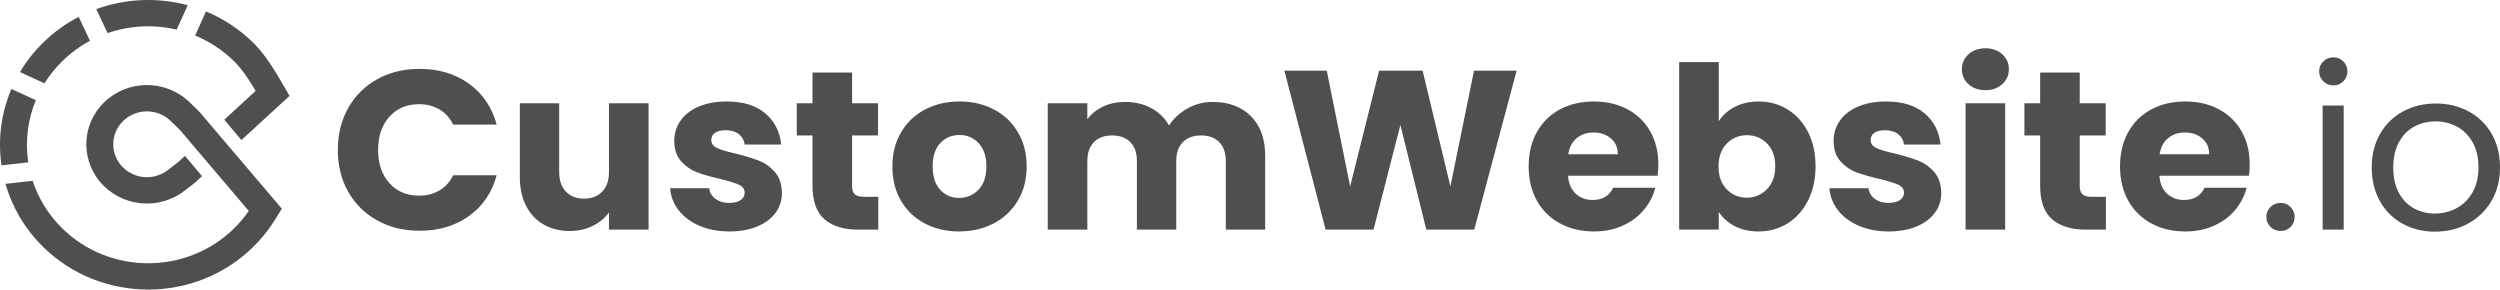
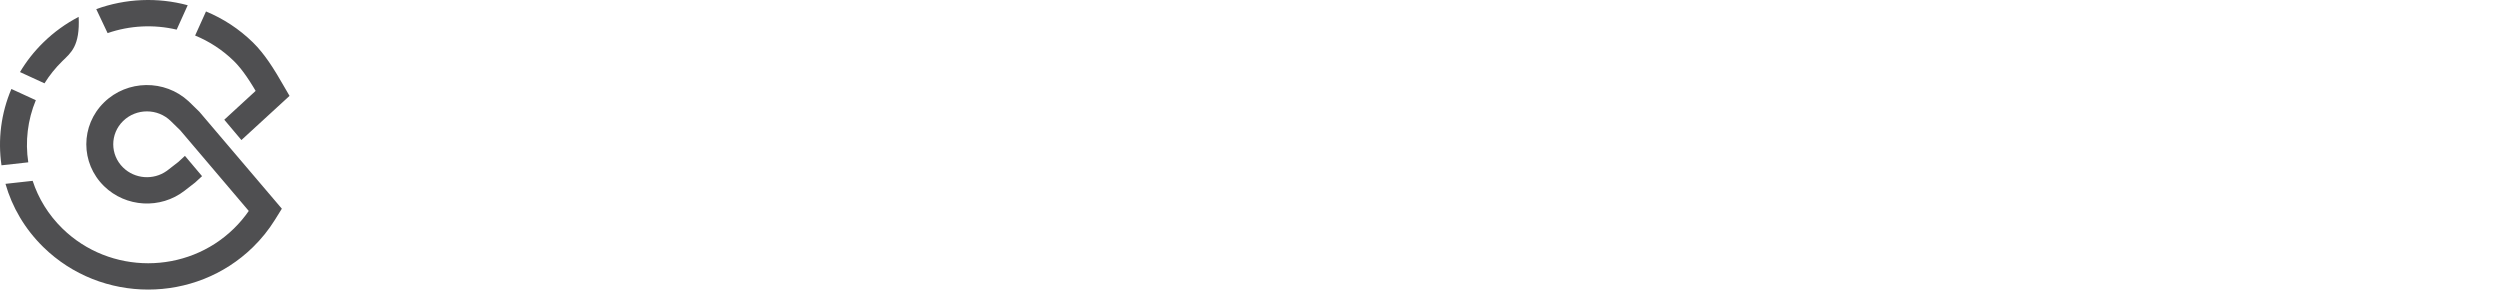
<svg xmlns="http://www.w3.org/2000/svg" width="259px" height="30px" viewBox="0 0 259 30" version="1.1">
  <title>C78B97DA-3C04-462A-ABA2-FFAEF62EAE5A</title>
  <g id="website" stroke="none" stroke-width="1" fill="none" fill-rule="evenodd">
    <g id="index" transform="translate(-140, -9651)" fill="#4F4F51" fill-rule="nonzero">
      <g id="bottom" transform="translate(0, 8712)">
        <g id="footer" transform="translate(120, 905)">
          <g id="customwebsite-footer" transform="translate(20, 34)">
            <g id="CustomWebsite.io" transform="translate(34.999, 5.001)">
-               <path d="M217.355,5.723 C218.603,5.723 219.73,5.993 220.738,6.533 C221.745,7.072 222.541,7.842 223.124,8.843 C223.708,9.844 224,11.009 224,12.338 C224,13.667 223.7,14.836 223.1,15.845 C222.501,16.854 221.689,17.632 220.666,18.179 C219.642,18.726 218.507,19 217.259,19 C216.028,19 214.913,18.726 213.913,18.179 C212.914,17.632 212.13,16.854 211.562,15.845 C210.995,14.836 210.711,13.667 210.711,12.338 C210.711,11.025 211.002,9.864 211.586,8.855 C212.17,7.846 212.966,7.072 213.973,6.533 C214.981,5.993 216.108,5.723 217.355,5.723 Z M40.3,5.512 C41.979,5.512 43.302,5.919 44.27,6.732 C45.237,7.545 45.793,8.624 45.937,9.969 L42.147,9.969 C42.083,9.516 41.879,9.156 41.535,8.89 C41.191,8.624 40.74,8.491 40.18,8.491 C39.7,8.491 39.332,8.581 39.076,8.761 C38.821,8.941 38.693,9.187 38.693,9.5 C38.693,9.875 38.897,10.157 39.304,10.344 C39.712,10.532 40.348,10.72 41.211,10.907 C42.203,11.158 43.01,11.404 43.634,11.646 C44.258,11.889 44.806,12.28 45.277,12.819 C45.749,13.359 45.993,14.082 46.009,14.989 C46.009,15.755 45.789,16.439 45.349,17.041 C44.91,17.643 44.278,18.116 43.454,18.46 C42.631,18.805 41.675,18.977 40.588,18.977 C39.42,18.977 38.381,18.781 37.469,18.39 C36.558,17.999 35.838,17.464 35.31,16.783 C34.783,16.103 34.487,15.341 34.423,14.496 L38.477,14.496 C38.525,14.95 38.741,15.317 39.124,15.599 C39.508,15.88 39.98,16.021 40.54,16.021 C41.051,16.021 41.447,15.923 41.727,15.728 C42.007,15.532 42.147,15.278 42.147,14.965 C42.147,14.59 41.947,14.313 41.547,14.133 C41.147,13.953 40.5,13.753 39.604,13.535 C38.645,13.316 37.845,13.085 37.205,12.843 C36.566,12.6 36.014,12.217 35.55,11.693 C35.086,11.169 34.855,10.462 34.855,9.57 C34.855,8.82 35.066,8.136 35.49,7.518 C35.914,6.9 36.538,6.412 37.361,6.052 C38.185,5.692 39.164,5.512 40.3,5.512 Z M64.408,5.512 C65.719,5.512 66.903,5.786 67.958,6.333 C69.013,6.881 69.845,7.666 70.453,8.691 C71.06,9.715 71.364,10.9 71.364,12.244 C71.364,13.589 71.056,14.774 70.441,15.798 C69.825,16.822 68.986,17.608 67.922,18.156 C66.859,18.703 65.671,18.977 64.36,18.977 C63.048,18.977 61.869,18.703 60.822,18.156 C59.774,17.608 58.951,16.826 58.351,15.81 C57.751,14.793 57.451,13.605 57.451,12.244 C57.451,10.9 57.755,9.715 58.363,8.691 C58.971,7.666 59.802,6.881 60.858,6.333 C61.913,5.786 63.096,5.512 64.408,5.512 Z M191.4,5.512 C192.696,5.512 193.847,5.778 194.855,6.31 C195.862,6.842 196.65,7.6 197.217,8.585 C197.785,9.57 198.069,10.72 198.069,12.033 C198.069,12.409 198.045,12.8 197.997,13.206 L188.714,13.206 C188.778,14.019 189.045,14.641 189.517,15.071 C189.989,15.501 190.569,15.716 191.256,15.716 C192.28,15.716 192.992,15.294 193.391,14.449 L197.757,14.449 C197.533,15.309 197.129,16.084 196.546,16.772 C195.962,17.46 195.23,17.999 194.351,18.39 C193.471,18.781 192.488,18.977 191.4,18.977 C190.089,18.977 188.922,18.703 187.898,18.156 C186.875,17.608 186.075,16.826 185.499,15.81 C184.924,14.793 184.636,13.605 184.636,12.244 C184.636,10.884 184.92,9.695 185.487,8.679 C186.055,7.663 186.851,6.881 187.874,6.333 C188.898,5.786 190.073,5.512 191.4,5.512 Z M160.408,5.512 C162.087,5.512 163.41,5.919 164.378,6.732 C165.345,7.545 165.901,8.624 166.045,9.969 L162.255,9.969 C162.191,9.516 161.987,9.156 161.643,8.89 C161.299,8.624 160.848,8.491 160.288,8.491 C159.808,8.491 159.44,8.581 159.184,8.761 C158.929,8.941 158.801,9.187 158.801,9.5 C158.801,9.875 159.004,10.157 159.412,10.344 C159.82,10.532 160.456,10.72 161.319,10.907 C162.311,11.158 163.118,11.404 163.742,11.646 C164.366,11.889 164.914,12.28 165.385,12.819 C165.857,13.359 166.101,14.082 166.117,14.989 C166.117,15.755 165.897,16.439 165.457,17.041 C165.017,17.643 164.386,18.116 163.562,18.46 C162.739,18.805 161.783,18.977 160.696,18.977 C159.528,18.977 158.489,18.781 157.577,18.39 C156.666,17.999 155.946,17.464 155.418,16.783 C154.891,16.103 154.595,15.341 154.531,14.496 L158.585,14.496 C158.633,14.95 158.849,15.317 159.232,15.599 C159.616,15.88 160.088,16.021 160.648,16.021 C161.159,16.021 161.555,15.923 161.835,15.728 C162.115,15.532 162.255,15.278 162.255,14.965 C162.255,14.59 162.055,14.313 161.655,14.133 C161.255,13.953 160.608,13.753 159.712,13.535 C158.753,13.316 157.953,13.085 157.313,12.843 C156.674,12.6 156.122,12.217 155.658,11.693 C155.194,11.169 154.963,10.462 154.963,9.57 C154.963,8.82 155.174,8.136 155.598,7.518 C156.022,6.9 156.646,6.412 157.469,6.052 C158.293,5.692 159.272,5.512 160.408,5.512 Z M130.135,5.512 C131.43,5.512 132.582,5.778 133.589,6.31 C134.597,6.842 135.384,7.6 135.952,8.585 C136.52,9.57 136.804,10.72 136.804,12.033 C136.804,12.409 136.78,12.8 136.732,13.206 L127.448,13.206 C127.512,14.019 127.78,14.641 128.252,15.071 C128.724,15.501 129.303,15.716 129.991,15.716 C131.014,15.716 131.726,15.294 132.126,14.449 L136.492,14.449 C136.268,15.309 135.864,16.084 135.28,16.772 C134.697,17.46 133.965,17.999 133.085,18.39 C132.206,18.781 131.222,18.977 130.135,18.977 C128.824,18.977 127.656,18.703 126.633,18.156 C125.609,17.608 124.81,16.826 124.234,15.81 C123.658,14.793 123.37,13.605 123.37,12.244 C123.37,10.884 123.654,9.695 124.222,8.679 C124.79,7.663 125.585,6.881 126.609,6.333 C127.632,5.786 128.808,5.512 130.135,5.512 Z M143.064,1.431 L143.064,7.553 C143.448,6.943 144,6.451 144.72,6.075 C145.439,5.7 146.263,5.512 147.19,5.512 C148.294,5.512 149.293,5.786 150.189,6.333 C151.084,6.881 151.792,7.663 152.312,8.679 C152.832,9.695 153.091,10.876 153.091,12.221 C153.091,13.566 152.832,14.75 152.312,15.775 C151.792,16.799 151.084,17.589 150.189,18.144 C149.293,18.699 148.294,18.977 147.19,18.977 C146.247,18.977 145.423,18.793 144.72,18.425 C144.016,18.058 143.464,17.569 143.064,16.959 L143.064,18.789 L138.963,18.789 L138.963,1.431 L143.064,1.431 Z M22.933,5.7 L22.933,12.807 C22.933,13.683 23.164,14.363 23.628,14.848 C24.092,15.333 24.716,15.575 25.499,15.575 C26.299,15.575 26.931,15.333 27.394,14.848 C27.858,14.363 28.09,13.683 28.09,12.807 L28.09,5.7 L32.192,5.7 L32.192,18.789 L28.09,18.789 L28.09,17.006 C27.674,17.585 27.11,18.05 26.399,18.402 C25.687,18.754 24.9,18.93 24.036,18.93 C23.012,18.93 22.109,18.707 21.325,18.261 C20.542,17.815 19.934,17.17 19.502,16.326 C19.07,15.481 18.855,14.488 18.855,13.347 L18.855,5.7 L22.933,5.7 Z M201.283,16.021 C201.683,16.021 202.023,16.162 202.303,16.443 C202.583,16.725 202.723,17.069 202.723,17.475 C202.723,17.882 202.583,18.226 202.303,18.507 C202.023,18.789 201.683,18.93 201.283,18.93 C200.868,18.93 200.516,18.789 200.228,18.507 C199.94,18.226 199.796,17.882 199.796,17.475 C199.796,17.069 199.94,16.725 200.228,16.443 C200.516,16.162 200.868,16.021 201.283,16.021 Z M8.468,2.135 C10.467,2.135 12.178,2.651 13.601,3.683 C15.024,4.715 15.976,6.122 16.456,7.905 L11.946,7.905 C11.61,7.217 11.134,6.693 10.519,6.333 C9.903,5.974 9.203,5.794 8.42,5.794 C7.156,5.794 6.133,6.224 5.349,7.084 C4.566,7.944 4.174,9.093 4.174,10.532 C4.174,11.971 4.566,13.12 5.349,13.98 C6.133,14.84 7.156,15.27 8.42,15.27 C9.203,15.27 9.903,15.091 10.519,14.731 C11.134,14.371 11.61,13.847 11.946,13.159 L16.456,13.159 C15.976,14.942 15.024,16.345 13.601,17.37 C12.178,18.394 10.467,18.906 8.468,18.906 C6.837,18.906 5.377,18.55 4.09,17.839 C2.803,17.127 1.799,16.138 1.079,14.872 C0.36,13.605 0,12.158 0,10.532 C0,8.906 0.36,7.455 1.079,6.181 C1.799,4.906 2.803,3.913 4.09,3.202 C5.377,2.49 6.837,2.135 8.468,2.135 Z M207.808,5.935 L207.808,18.789 L205.625,18.789 L205.625,5.935 L207.808,5.935 Z M90.627,5.559 C92.29,5.559 93.613,6.052 94.597,7.037 C95.58,8.022 96.072,9.391 96.072,11.142 L96.072,18.789 L91.994,18.789 L91.994,11.681 C91.994,10.837 91.766,10.184 91.31,9.723 C90.855,9.262 90.227,9.031 89.427,9.031 C88.628,9.031 88,9.262 87.544,9.723 C87.088,10.184 86.861,10.837 86.861,11.681 L86.861,18.789 L82.783,18.789 L82.783,11.681 C82.783,10.837 82.555,10.184 82.099,9.723 C81.643,9.262 81.015,9.031 80.216,9.031 C79.416,9.031 78.789,9.262 78.333,9.723 C77.877,10.184 77.649,10.837 77.649,11.681 L77.649,18.789 L73.547,18.789 L73.547,5.7 L77.649,5.7 L77.649,7.342 C78.065,6.795 78.609,6.361 79.28,6.04 C79.952,5.72 80.712,5.559 81.559,5.559 C82.567,5.559 83.466,5.77 84.258,6.193 C85.049,6.615 85.669,7.217 86.117,7.999 C86.581,7.279 87.212,6.693 88.012,6.24 C88.812,5.786 89.683,5.559 90.627,5.559 Z M102.453,2.322 L104.876,14.309 L107.874,2.322 L112.384,2.322 L115.262,14.309 L117.709,2.322 L122.123,2.322 L117.733,18.789 L112.768,18.789 L110.081,7.952 L107.298,18.789 L102.333,18.789 L98.063,2.322 L102.453,2.322 Z M53.277,2.51 L53.277,5.7 L55.964,5.7 L55.964,9.031 L53.277,9.031 L53.277,14.285 C53.277,14.676 53.373,14.958 53.565,15.13 C53.757,15.302 54.077,15.388 54.525,15.388 L55.988,15.388 L55.988,18.789 L53.901,18.789 C52.414,18.789 51.254,18.433 50.423,17.722 C49.591,17.01 49.175,15.849 49.175,14.238 L49.175,9.031 L47.544,9.031 L47.544,5.7 L49.175,5.7 L49.175,2.51 L53.277,2.51 Z M172.738,5.7 L172.738,18.789 L168.636,18.789 L168.636,5.7 L172.738,5.7 Z M180.462,2.51 L180.462,5.7 L183.148,5.7 L183.148,9.031 L180.462,9.031 L180.462,14.285 C180.462,14.676 180.558,14.958 180.75,15.13 C180.942,15.302 181.261,15.388 181.709,15.388 L183.172,15.388 L183.172,18.789 L181.085,18.789 C179.598,18.789 178.439,18.433 177.607,17.722 C176.776,17.01 176.36,15.849 176.36,14.238 L176.36,9.031 L174.729,9.031 L174.729,5.7 L176.36,5.7 L176.36,2.51 L180.462,2.51 Z M217.331,7.577 C216.532,7.577 215.8,7.752 215.136,8.104 C214.473,8.456 213.941,8.992 213.541,9.711 C213.141,10.43 212.942,11.306 212.942,12.338 C212.942,13.386 213.137,14.27 213.529,14.989 C213.921,15.708 214.445,16.244 215.1,16.596 C215.756,16.948 216.476,17.123 217.259,17.123 C218.043,17.123 218.779,16.944 219.466,16.584 C220.154,16.224 220.71,15.685 221.133,14.965 C221.557,14.246 221.769,13.37 221.769,12.338 C221.769,11.306 221.561,10.43 221.145,9.711 C220.73,8.992 220.186,8.456 219.514,8.104 C218.843,7.752 218.115,7.577 217.331,7.577 Z M64.408,8.984 C63.608,8.984 62.945,9.262 62.417,9.817 C61.889,10.372 61.625,11.181 61.625,12.244 C61.625,13.292 61.885,14.098 62.405,14.66 C62.925,15.223 63.576,15.505 64.36,15.505 C65.143,15.505 65.811,15.223 66.363,14.66 C66.915,14.098 67.19,13.292 67.19,12.244 C67.19,11.197 66.923,10.391 66.387,9.828 C65.851,9.265 65.191,8.984 64.408,8.984 Z M145.967,9.007 C145.151,9.007 144.46,9.297 143.892,9.875 C143.324,10.454 143.04,11.244 143.04,12.244 C143.04,13.245 143.324,14.035 143.892,14.614 C144.46,15.192 145.151,15.481 145.967,15.481 C146.783,15.481 147.478,15.188 148.054,14.602 C148.63,14.015 148.918,13.222 148.918,12.221 C148.918,11.22 148.634,10.434 148.066,9.864 C147.498,9.293 146.799,9.007 145.967,9.007 Z M130.087,8.726 C129.399,8.726 128.82,8.921 128.348,9.312 C127.876,9.703 127.584,10.258 127.472,10.978 L132.606,10.978 C132.606,10.29 132.366,9.742 131.886,9.336 C131.406,8.929 130.807,8.726 130.087,8.726 Z M191.352,8.726 C190.665,8.726 190.085,8.921 189.613,9.312 C189.141,9.703 188.85,10.258 188.738,10.978 L193.871,10.978 C193.871,10.29 193.631,9.742 193.151,9.336 C192.672,8.929 192.072,8.726 191.352,8.726 Z M170.699,0 C171.402,0 171.982,0.207 172.438,0.622 C172.894,1.036 173.121,1.556 173.121,2.181 C173.121,2.791 172.894,3.303 172.438,3.718 C171.982,4.132 171.402,4.34 170.699,4.34 C169.979,4.34 169.391,4.132 168.936,3.718 C168.48,3.303 168.252,2.791 168.252,2.181 C168.252,1.556 168.48,1.036 168.936,0.622 C169.391,0.207 169.979,0 170.699,0 Z M206.753,0.938 C207.152,0.938 207.492,1.079 207.772,1.36 C208.052,1.642 208.192,1.986 208.192,2.393 C208.192,2.799 208.052,3.143 207.772,3.425 C207.492,3.706 207.152,3.847 206.753,3.847 C206.337,3.847 205.985,3.706 205.697,3.425 C205.409,3.143 205.265,2.799 205.265,2.393 C205.265,1.986 205.409,1.642 205.697,1.36 C205.985,1.079 206.337,0.938 206.753,0.938 Z" id="Combined-Shape" />
-             </g>
+               </g>
            <g id="icon">
-               <path d="M19.528,10.483 L19.661,10.609 L20.649,11.573 L29.2,21.622 L29.197,21.624 L28.474,22.787 C27.84,23.805 27.081,24.751 26.204,25.607 C20.21,31.465 10.491,31.464 4.497,25.606 C2.563,23.716 1.253,21.448 0.567,19.046 L3.384,18.734 C3.973,20.542 5.002,22.243 6.47,23.678 C11.375,28.471 19.327,28.471 24.231,23.679 C24.808,23.114 25.323,22.504 25.772,21.854 L18.675,13.502 L17.688,12.538 C16.325,11.206 14.117,11.206 12.754,12.537 C11.392,13.868 11.392,16.027 12.755,17.358 C13.974,18.55 15.89,18.684 17.262,17.714 L17.385,17.623 L18.473,16.779 L19.16,16.148 L20.933,18.25 L20.213,18.912 L20.206,18.904 L20.213,18.912 L19.12,19.76 C16.634,21.687 13.043,21.497 10.781,19.287 C8.329,16.89 8.329,13.005 10.781,10.609 C13.189,8.255 17.067,8.213 19.528,10.483 Z M1.181,9.217 L3.711,10.38 C2.86,12.429 2.599,14.658 2.929,16.817 L0.154,17.125 C-0.233,14.468 0.109,11.729 1.181,9.217 Z M26.203,4.394 C26.509,4.693 26.808,5.026 27.104,5.392 C27.62,6.03 28.103,6.739 28.603,7.557 L28.73,7.766 L29.308,8.751 L29.998,9.937 L29.987,9.942 L25.01,14.509 L23.235,12.403 L26.484,9.417 L26.325,9.149 C26.286,9.084 26.247,9.019 26.208,8.955 C25.764,8.23 25.344,7.614 24.914,7.082 C24.682,6.796 24.454,6.542 24.23,6.322 C23.041,5.161 21.673,4.281 20.214,3.682 L21.341,1.186 C23.108,1.917 24.763,2.987 26.203,4.394 Z M8.149,1.748 L9.323,4.228 C8.299,4.776 7.336,5.474 6.469,6.321 C5.741,7.033 5.121,7.809 4.609,8.632 L2.071,7.466 C2.724,6.368 3.532,5.333 4.495,4.393 C5.602,3.311 6.835,2.43 8.149,1.748 Z M19.446,0.542 L18.304,3.07 C15.944,2.514 13.451,2.634 11.148,3.431 L9.972,0.946 C13.011,-0.162 16.337,-0.297 19.446,0.542 Z" />
+               <path d="M19.528,10.483 L19.661,10.609 L20.649,11.573 L29.2,21.622 L29.197,21.624 L28.474,22.787 C27.84,23.805 27.081,24.751 26.204,25.607 C20.21,31.465 10.491,31.464 4.497,25.606 C2.563,23.716 1.253,21.448 0.567,19.046 L3.384,18.734 C3.973,20.542 5.002,22.243 6.47,23.678 C11.375,28.471 19.327,28.471 24.231,23.679 C24.808,23.114 25.323,22.504 25.772,21.854 L18.675,13.502 L17.688,12.538 C16.325,11.206 14.117,11.206 12.754,12.537 C11.392,13.868 11.392,16.027 12.755,17.358 C13.974,18.55 15.89,18.684 17.262,17.714 L17.385,17.623 L18.473,16.779 L19.16,16.148 L20.933,18.25 L20.213,18.912 L20.206,18.904 L20.213,18.912 L19.12,19.76 C16.634,21.687 13.043,21.497 10.781,19.287 C8.329,16.89 8.329,13.005 10.781,10.609 C13.189,8.255 17.067,8.213 19.528,10.483 Z M1.181,9.217 L3.711,10.38 C2.86,12.429 2.599,14.658 2.929,16.817 L0.154,17.125 C-0.233,14.468 0.109,11.729 1.181,9.217 Z M26.203,4.394 C26.509,4.693 26.808,5.026 27.104,5.392 C27.62,6.03 28.103,6.739 28.603,7.557 L28.73,7.766 L29.308,8.751 L29.998,9.937 L29.987,9.942 L25.01,14.509 L23.235,12.403 L26.484,9.417 L26.325,9.149 C26.286,9.084 26.247,9.019 26.208,8.955 C25.764,8.23 25.344,7.614 24.914,7.082 C24.682,6.796 24.454,6.542 24.23,6.322 C23.041,5.161 21.673,4.281 20.214,3.682 L21.341,1.186 C23.108,1.917 24.763,2.987 26.203,4.394 Z M8.149,1.748 C8.299,4.776 7.336,5.474 6.469,6.321 C5.741,7.033 5.121,7.809 4.609,8.632 L2.071,7.466 C2.724,6.368 3.532,5.333 4.495,4.393 C5.602,3.311 6.835,2.43 8.149,1.748 Z M19.446,0.542 L18.304,3.07 C15.944,2.514 13.451,2.634 11.148,3.431 L9.972,0.946 C13.011,-0.162 16.337,-0.297 19.446,0.542 Z" />
            </g>
          </g>
        </g>
      </g>
    </g>
  </g>
</svg>